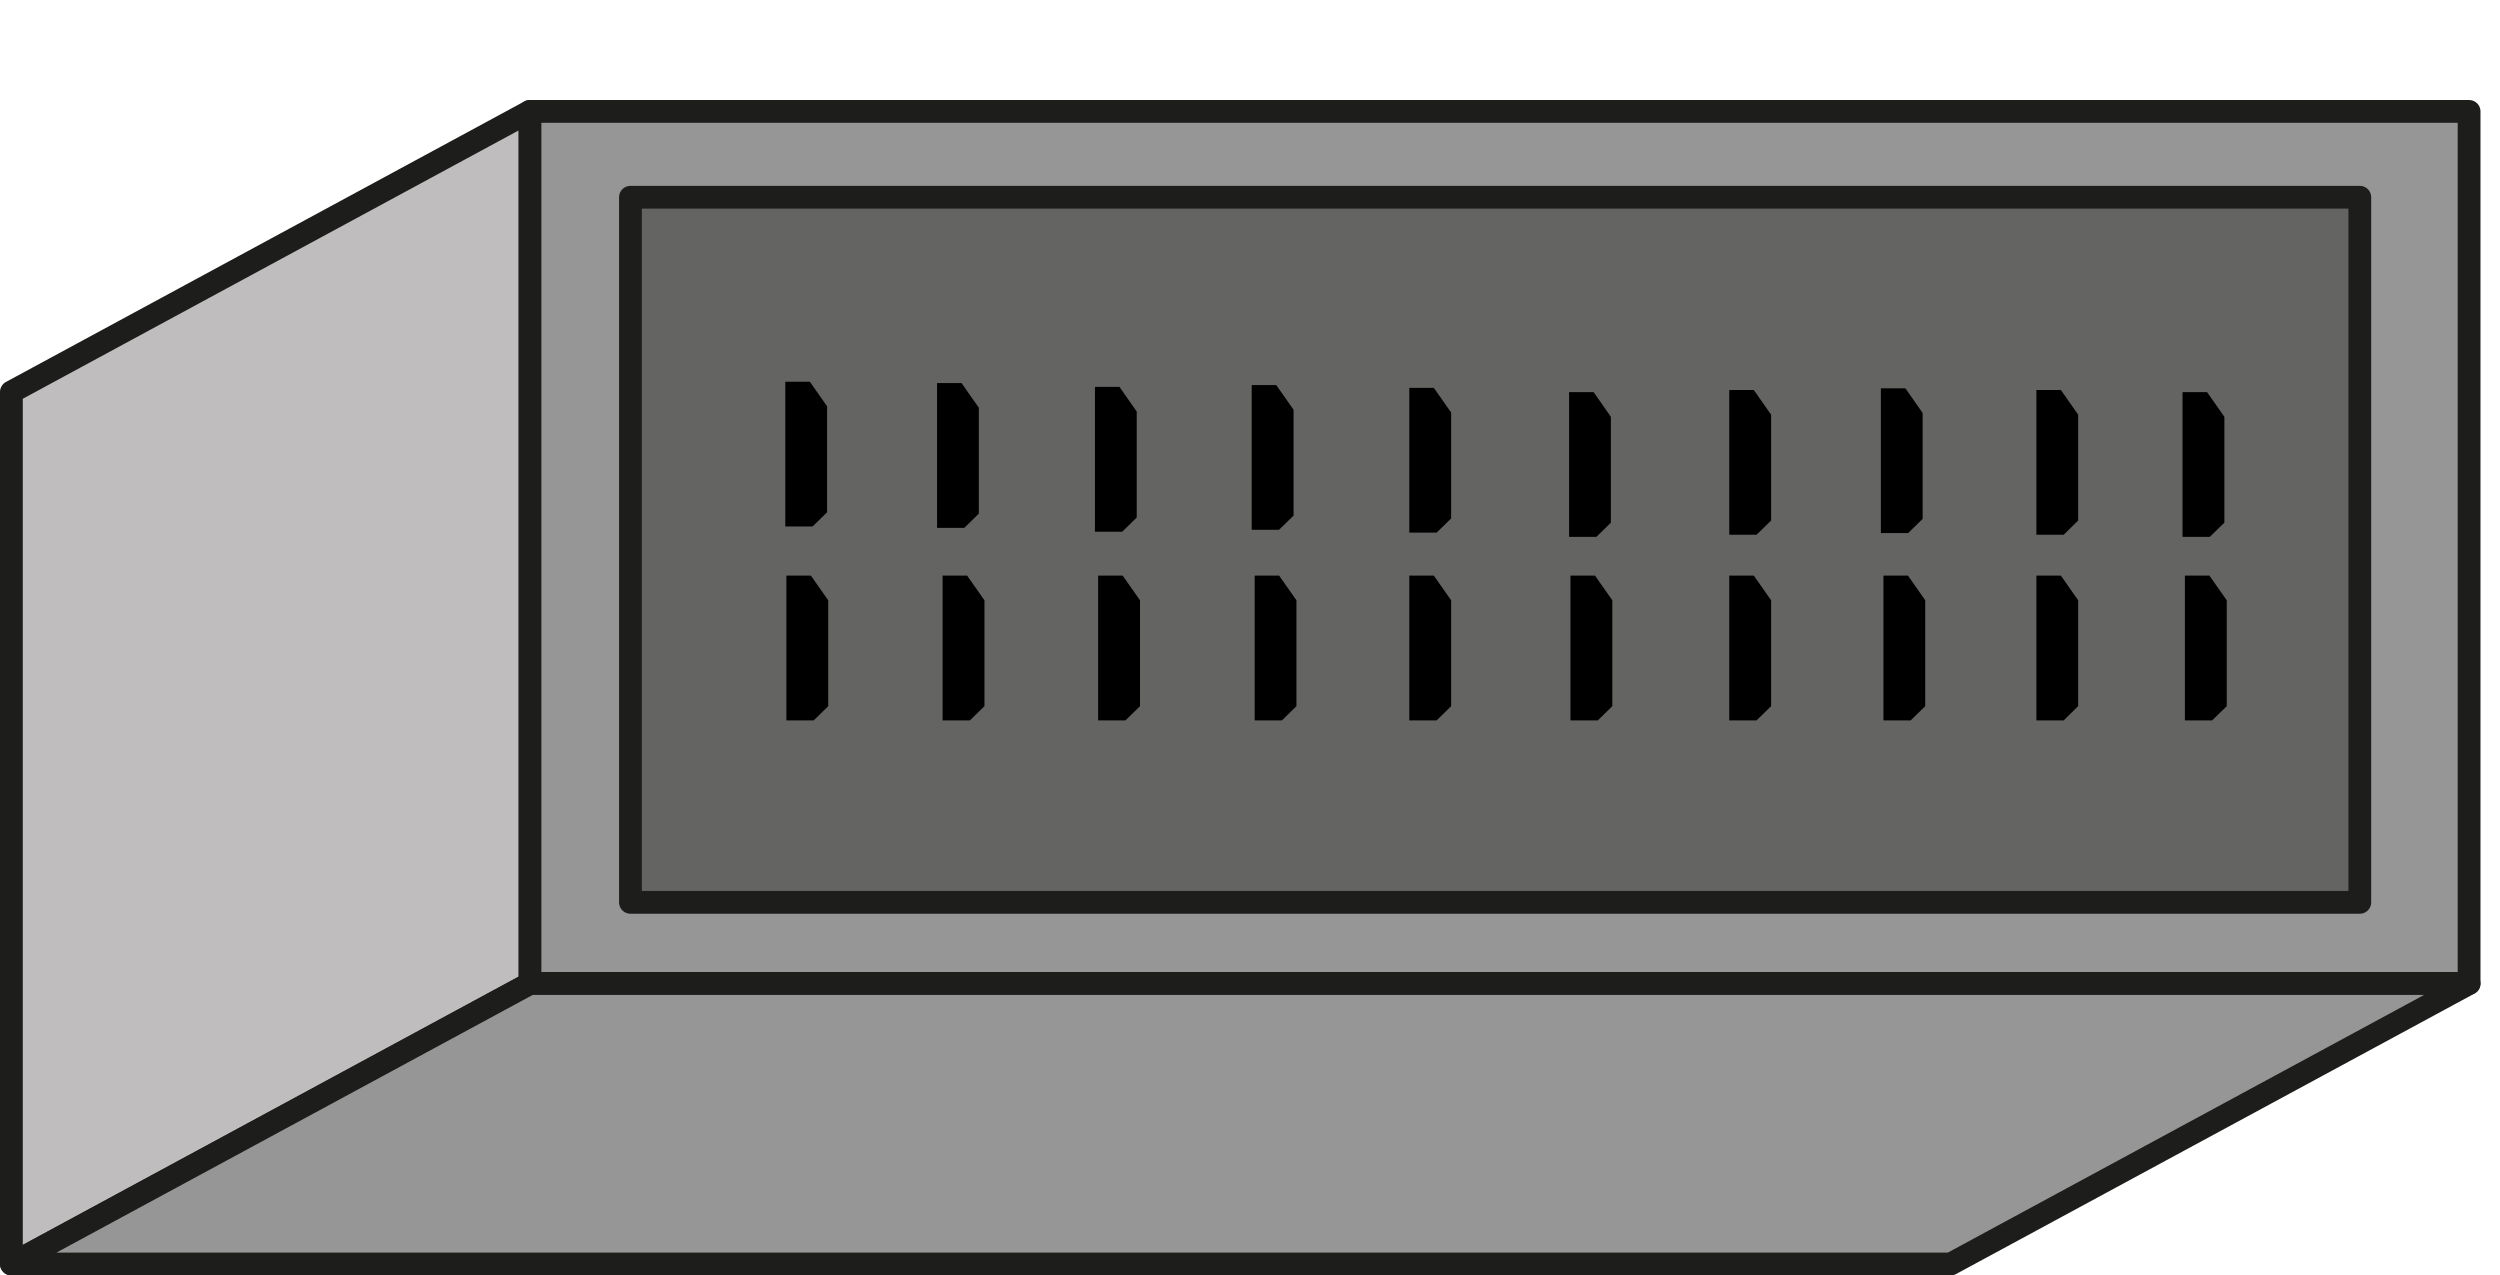
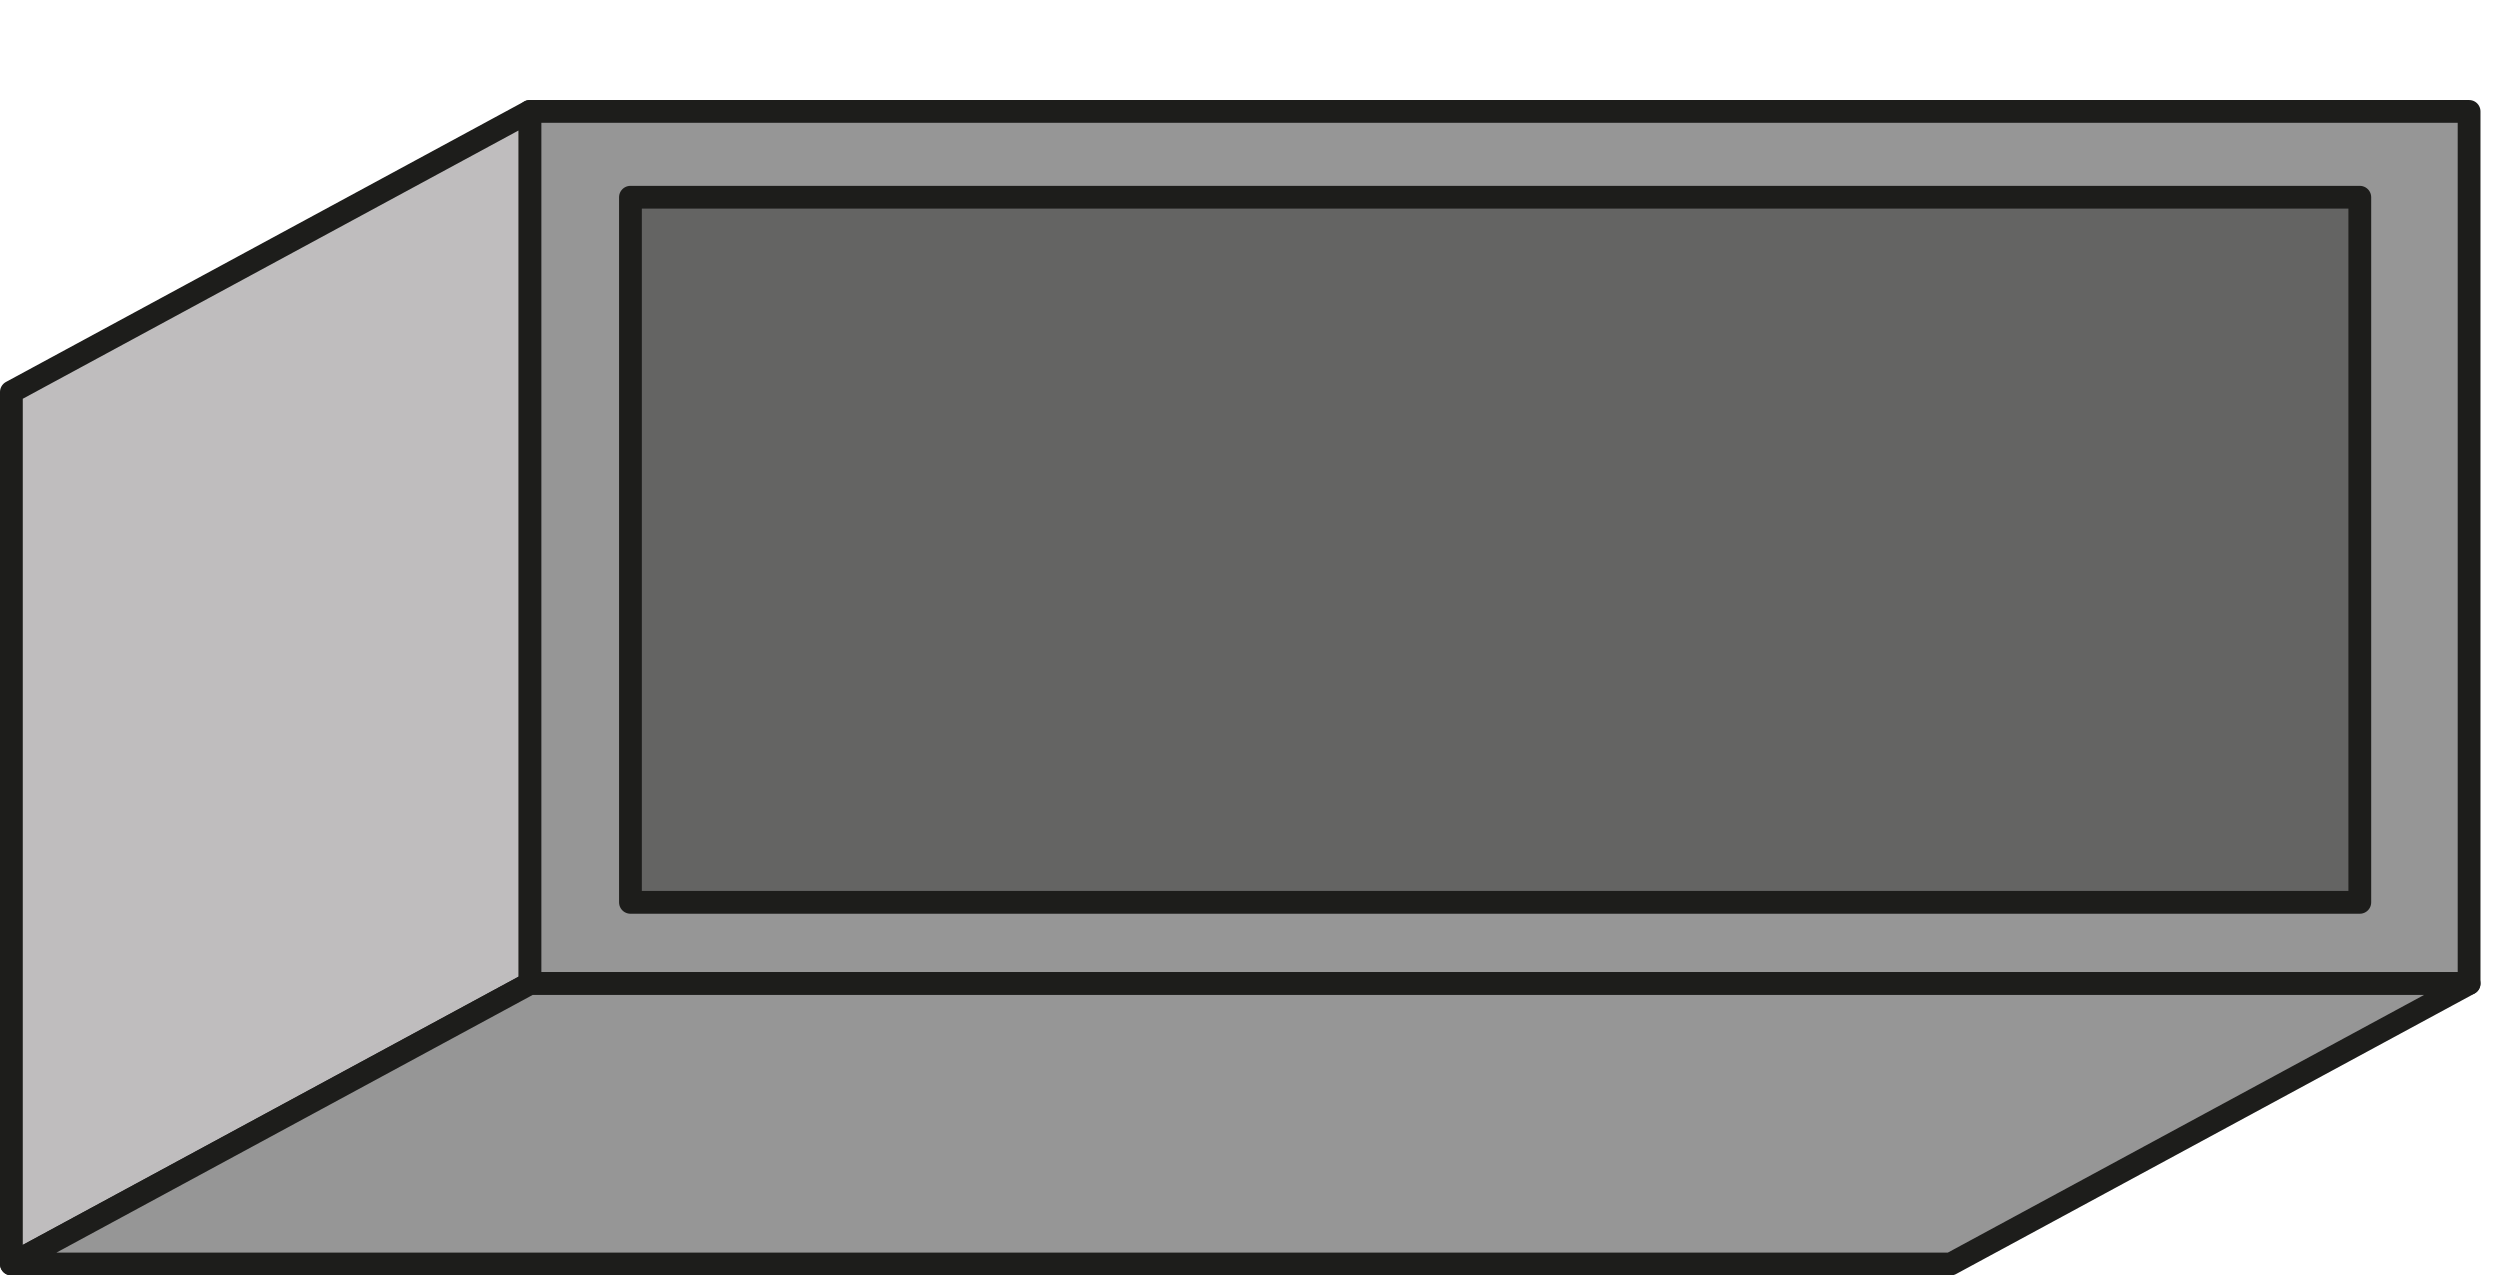
<svg xmlns="http://www.w3.org/2000/svg" id="Calque_1" viewBox="0 0 329.17 167.93">
  <defs>
    <style>.cls-3{stroke:#1d1d1b;stroke-linejoin:round;stroke-linecap:round;stroke-width:3px}.cls-6{fill:#646463}.cls-3{fill:#969696}.cls-6,.cls-7{stroke-width:0}</style>
  </defs>
-   <path d="m206.07 70.38-1.95 1.42V57.36l1.95 2.52v10.5" class="cls-6" />
  <path d="M206.07 59.82h3.05v10.56h-3.05z" style="stroke-width:0;fill:#cdcccc" />
-   <path d="m206.07 59.88 3.05-.06-2.07-2.46h-2.93l1.95 2.52z" style="fill:#bcbbbb;stroke-width:0" />
-   <path d="M206.07 70.38h3.05l-1.74 1.42h-3.26l1.95-1.42" style="fill:#2d2d2d;stroke-width:0" />
  <path d="M51.56 46.58h224.89v94.53H51.56z" class="cls-6" />
-   <path d="M1.5 51.61h255.34v114.82H1.5z" style="fill:#cdcccc;stroke-linecap:round;stroke:#1d1d1b;stroke-linejoin:round;stroke-width:2.81px" />
  <path d="M69.76 14.67H325.1v114.82H69.76z" class="cls-3" />
-   <path d="M69.76 14.67 1.5 51.61v114.82l68.26-36.93V14.67z" style="fill:#bfbdbe;stroke-width:3px;stroke-linecap:round;stroke:#1d1d1b;stroke-linejoin:round" />
+   <path d="M69.76 14.67 1.5 51.61v114.82l68.26-36.93V14.67" style="fill:#bfbdbe;stroke-width:3px;stroke-linecap:round;stroke:#1d1d1b;stroke-linejoin:round" />
  <path d="m325.1 129.5-68.26 36.93H1.5l68.26-36.93H325.1z" class="cls-3" />
  <path d="M83.01 25.97h227.7v92.84H83.01z" style="fill:#646463;stroke-width:3px;stroke:#1d1d1b;stroke-linejoin:round" />
-   <path d="M147.4 50.94h-3.23v19.07h3.59l1.91-1.87V54.19l-2.27-3.25zM188.79 51.07h-3.23v19.06h3.6l1.91-1.87V54.32l-2.28-3.25zM290.6 51.63h-3.23v19.06h3.59l1.92-1.87V54.88l-2.28-3.25zM271.35 51.35h-3.22v19.06h3.59l1.91-1.87V54.6l-2.28-3.25zM250.88 51.13h-3.23v19.06h3.59l1.91-1.87V54.38l-2.27-3.25zM230.92 51.35h-3.23v19.06h3.59l1.92-1.87V54.6l-2.28-3.25zM209.83 51.63h-3.23v19.06h3.59l1.91-1.87V54.88l-2.27-3.25zM168.04 50.7h-3.23v19.06h3.59l1.92-1.87V53.95l-2.28-3.25zM126.61 50.44h-3.23V69.5h3.59l1.91-1.87V53.69l-2.27-3.25zM290.91 75.79h-3.23v19.06h3.59l1.92-1.87V79.04l-2.28-3.25zM271.35 75.79h-3.22v19.06h3.59l1.91-1.87V79.04l-2.28-3.25zM251.22 75.79h-3.23v19.06h3.59l1.91-1.87V79.04l-2.27-3.25zM230.92 75.79h-3.23v19.06h3.59l1.92-1.87V79.04l-2.28-3.25zM210.01 75.79h-3.23v19.06h3.6l1.91-1.87V79.04l-2.28-3.25zM188.79 75.79h-3.23v19.06h3.6l1.91-1.87V79.04l-2.28-3.25zM168.42 75.79h-3.22v19.06h3.59l1.91-1.87V79.04l-2.28-3.25zM147.82 75.79h-3.23v19.06h3.6l1.91-1.87V79.04l-2.28-3.25zM127.34 75.79h-3.23v19.06h3.6l1.91-1.87V79.04l-2.28-3.25zM106.63 50.26h-3.23v19.06h3.59l1.91-1.87V53.5l-2.27-3.24zM106.77 75.79h-3.23v19.06h3.6l1.91-1.87V79.04l-2.28-3.25z" class="cls-7" />
</svg>